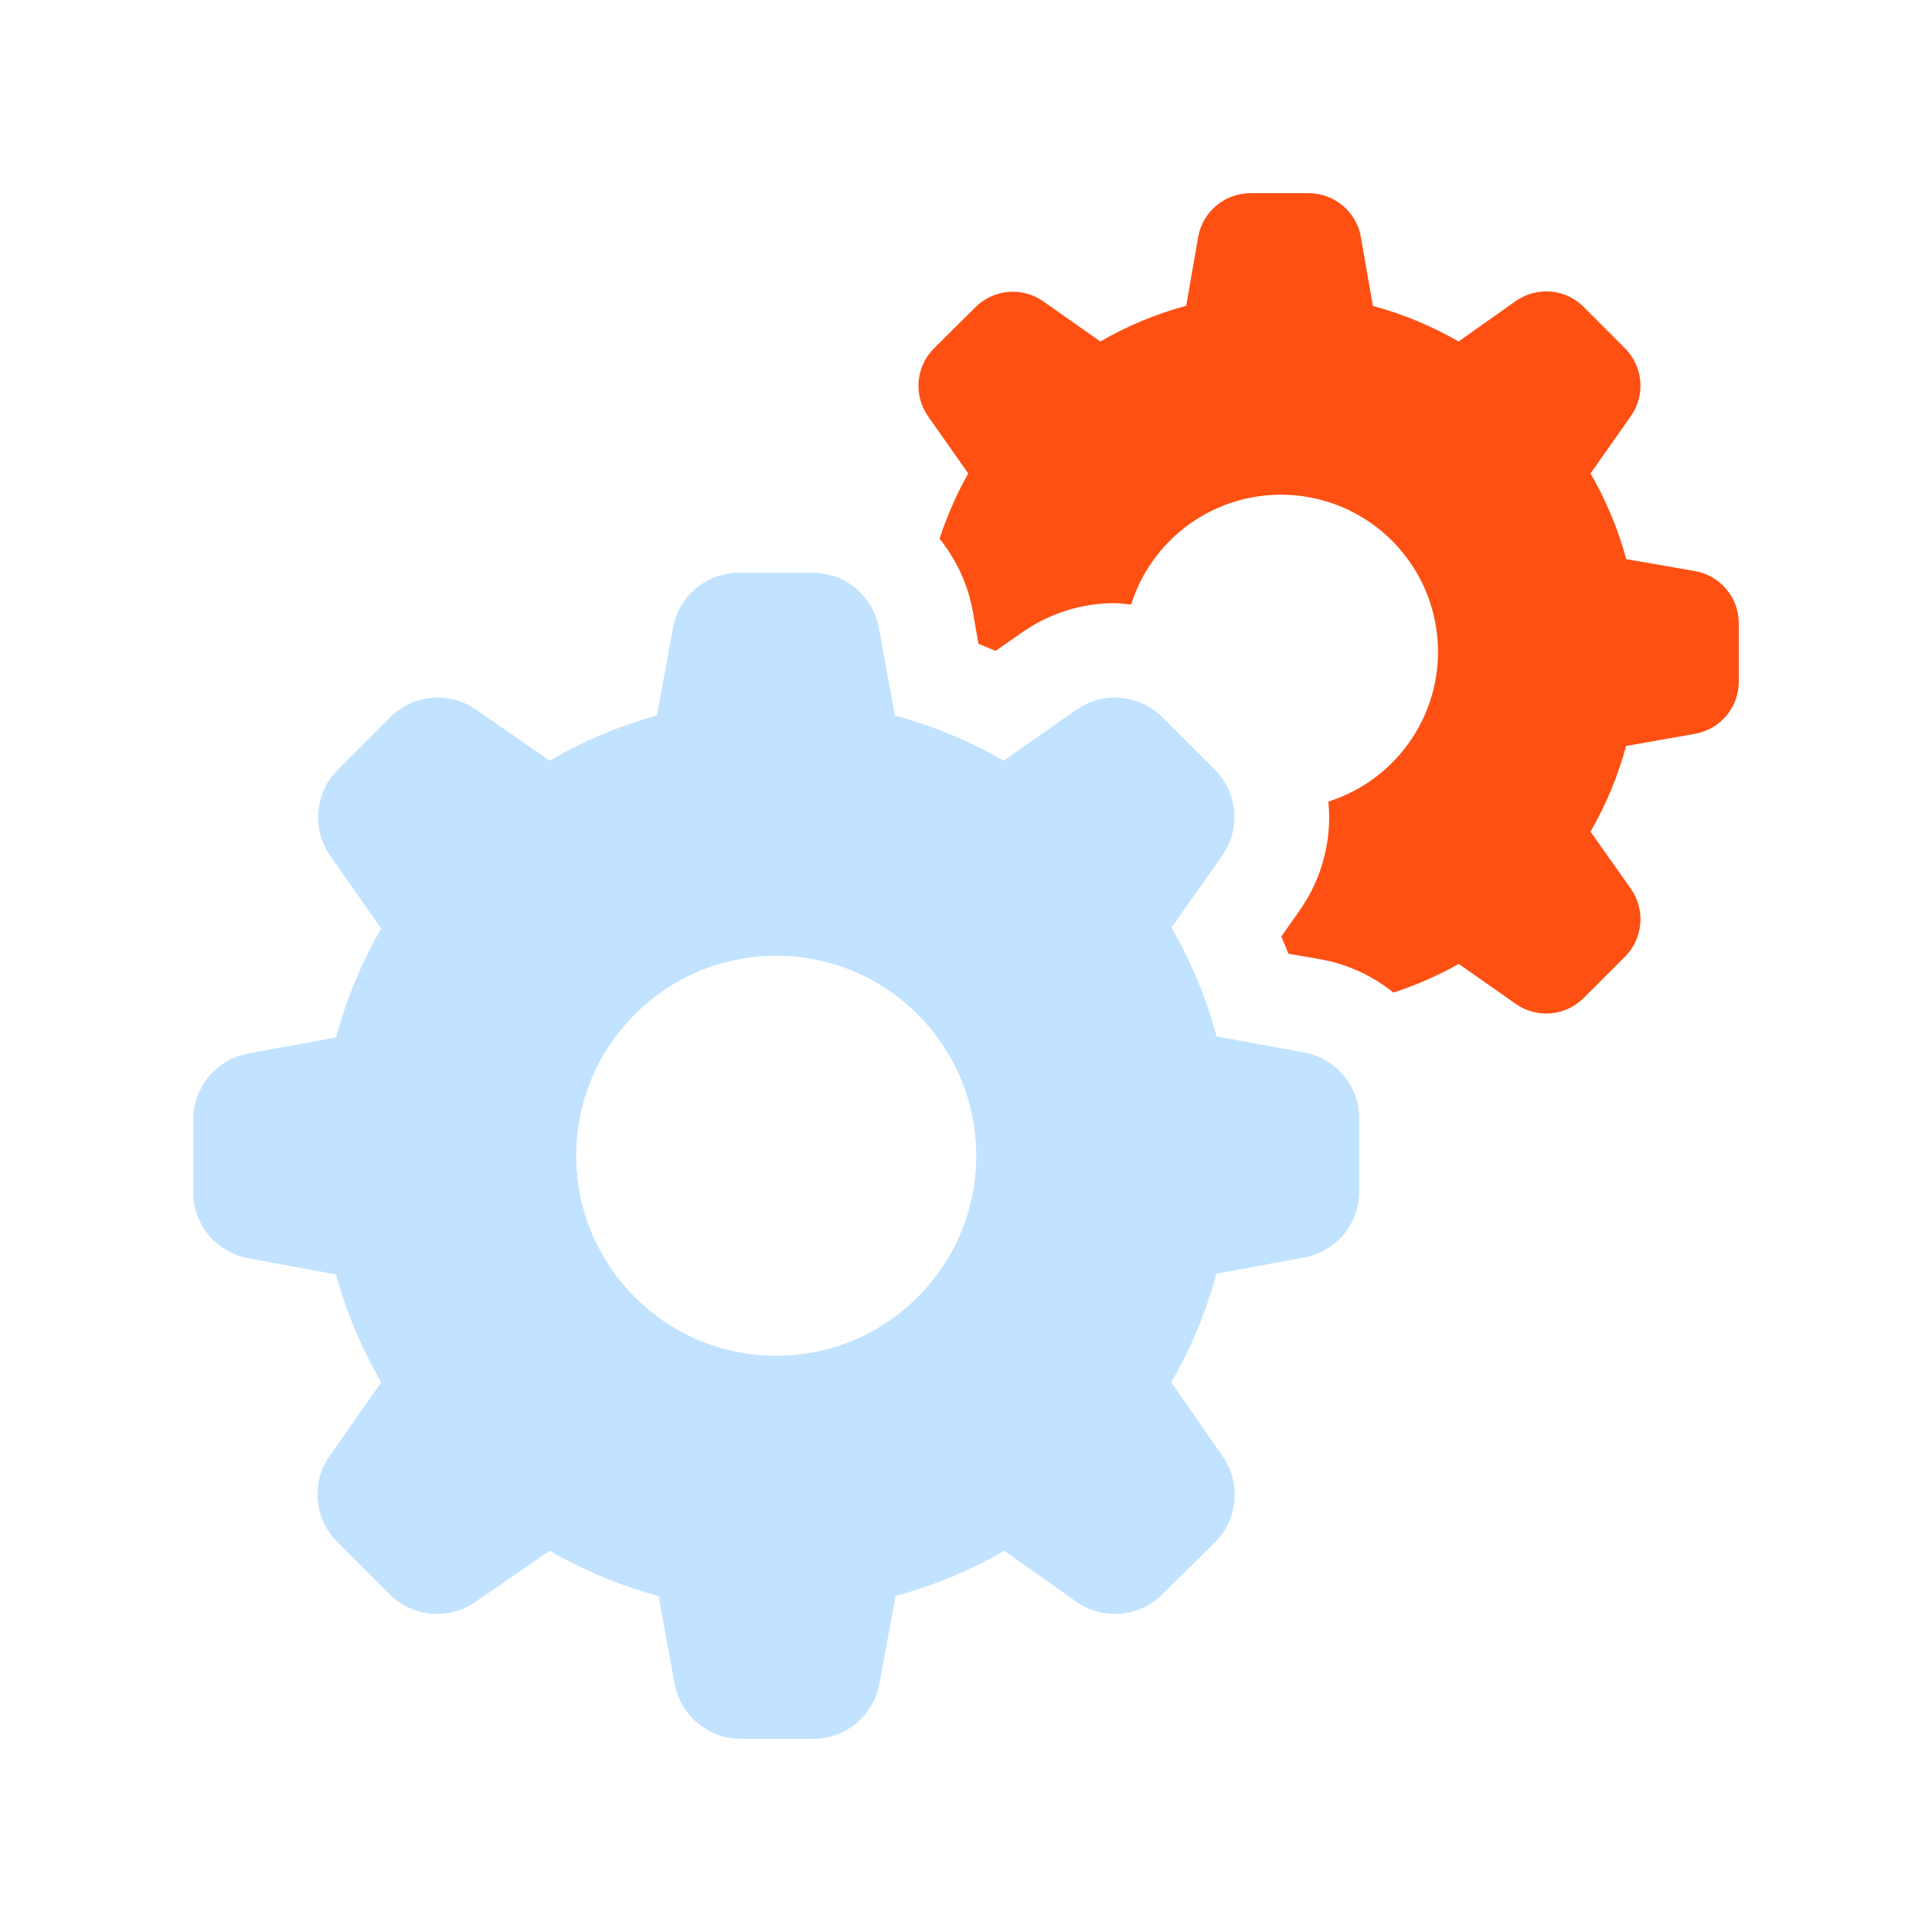
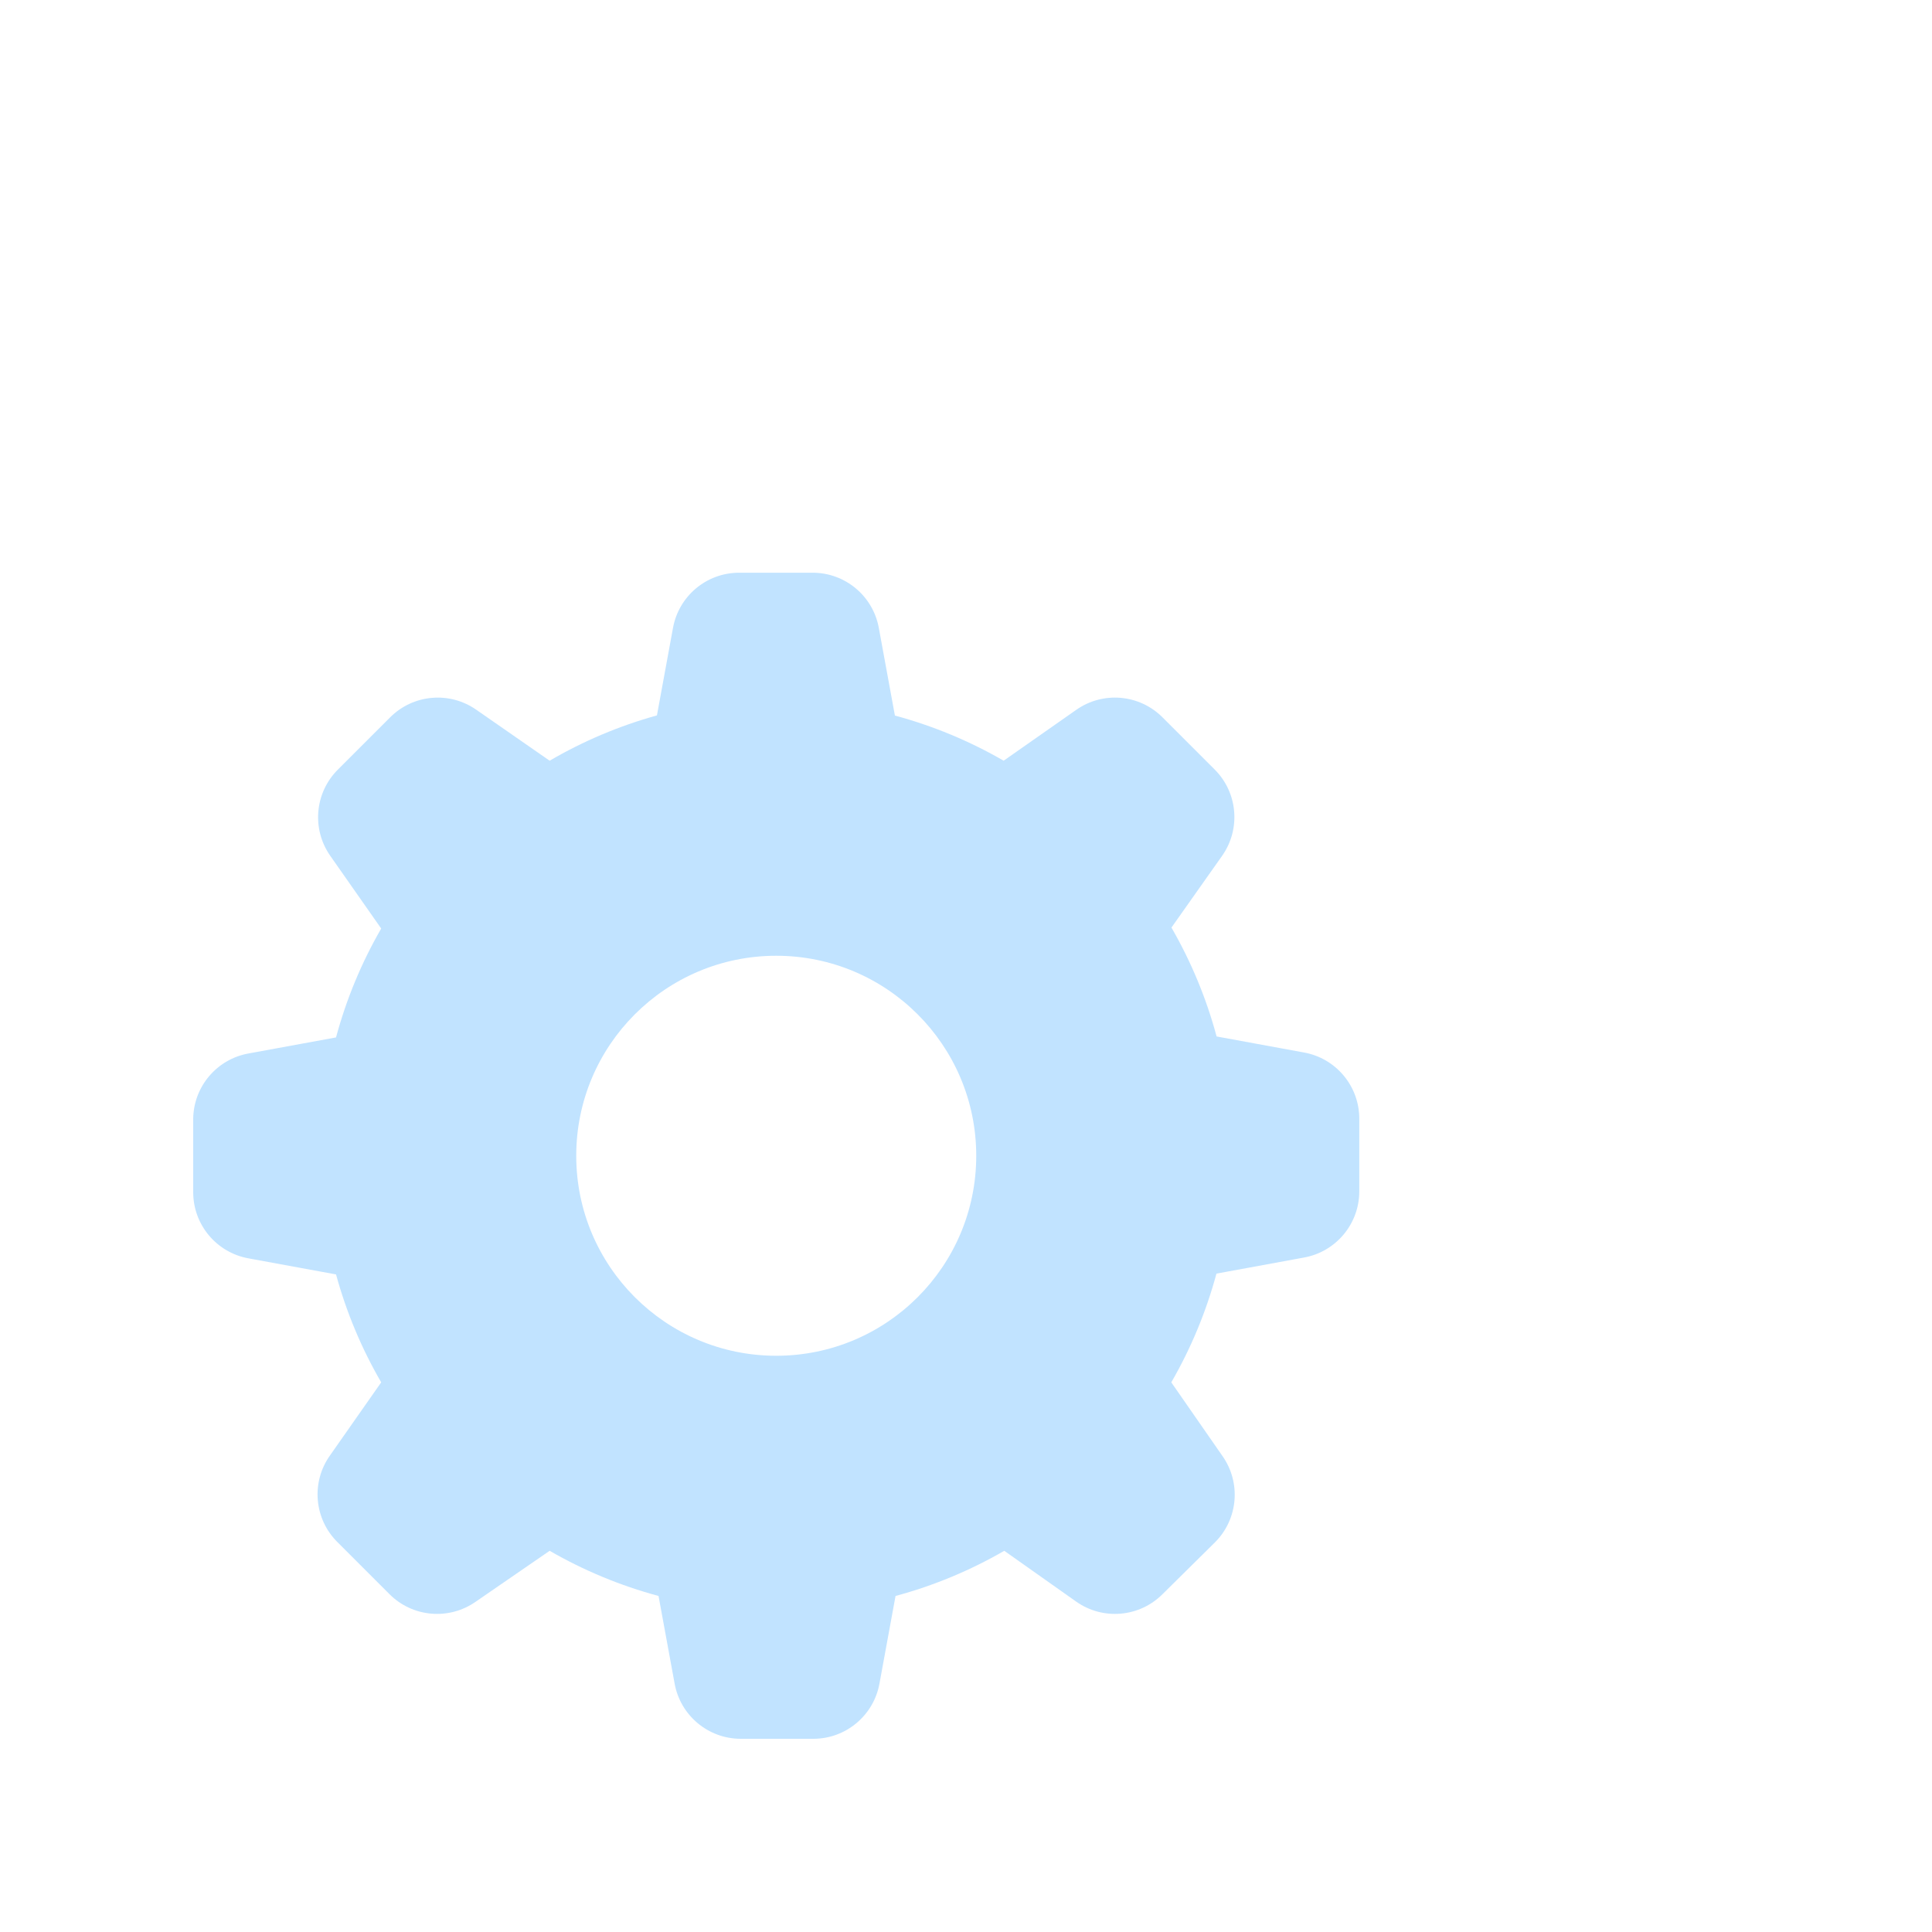
<svg xmlns="http://www.w3.org/2000/svg" width="100px" height="100px" viewBox="0 0 100 100" version="1.1">
  <title>Domain icon /mechanical-engineering</title>
  <desc>Created with Sketch.</desc>
  <g id="Domain-icon-/mechanical-engineering" stroke="none" stroke-width="1" fill="none" fill-rule="evenodd">
-     <rect id="Rectangle" x="0" y="0" width="100" height="100" />
    <g id="Group" transform="translate(50, 50) scale(-1, 1) translate(-50, -50) translate(10, 10)" fill-rule="nonzero">
      <path d="M80,47.874 L80,51.712 C79.998,53.399 78.785,54.841 77.124,55.135 L72.607,55.964 C72.073,57.919 71.287,59.797 70.269,61.55 L72.905,65.313 C73.913,66.71 73.747,68.634 72.516,69.838 L69.838,72.516 C68.644,73.71 66.763,73.875 65.379,72.905 L61.55,70.269 C59.781,71.29 57.886,72.076 55.914,72.607 L55.085,77.124 C54.792,78.785 53.349,79.998 51.662,80 L47.899,80 C46.212,79.998 44.769,78.785 44.476,77.124 L43.647,72.607 C41.677,72.076 39.785,71.29 38.019,70.269 L34.289,72.905 C32.905,73.875 31.025,73.71 29.83,72.516 L27.12,69.838 C25.909,68.637 25.748,66.735 26.738,65.346 L29.374,61.55 C28.354,59.784 27.568,57.892 27.037,55.922 L22.52,55.093 C20.858,54.8 19.646,53.357 19.644,51.67 L19.644,47.899 C19.645,46.214 20.853,44.773 22.511,44.476 L27.029,43.647 C27.559,41.674 28.345,39.78 29.366,38.011 L26.738,34.289 C25.769,32.905 25.933,31.025 27.128,29.83 L29.838,27.12 C31.034,25.932 32.909,25.771 34.289,26.738 L38.052,29.374 C39.818,28.353 41.71,27.568 43.68,27.037 L44.509,22.52 C44.802,20.858 46.245,19.646 47.932,19.644 L51.77,19.644 C53.445,19.657 54.873,20.862 55.168,22.511 L55.997,27.029 C57.941,27.568 59.808,28.356 61.55,29.374 L65.346,26.738 C66.73,25.769 68.61,25.933 69.805,27.128 L72.516,29.838 C73.71,31.033 73.875,32.914 72.905,34.298 L70.269,38.061 C71.291,39.829 72.077,41.724 72.607,43.697 L77.124,44.525 C78.767,44.815 79.974,46.23 80,47.899 L80,47.874 Z M60.174,49.822 C60.174,44.104 55.539,39.47 49.822,39.47 C44.104,39.47 39.47,44.104 39.47,49.822 C39.47,55.539 44.104,60.174 49.822,60.174 C55.539,60.174 60.174,55.539 60.174,49.822 Z" id="Shape" fill="#C1E3FF" />
-       <path d="M2.263,27.982 C0.953,27.749 -0,26.61 1.13686838e-13,25.28 L1.13686838e-13,22.263 C-0,20.933 0.953,19.794 2.263,19.561 L5.827,18.939 C6.247,17.387 6.869,15.896 7.675,14.505 L5.586,11.538 C4.822,10.447 4.951,8.965 5.893,8.023 L8.031,5.885 C8.97,4.944 10.45,4.815 11.538,5.578 L14.505,7.675 C15.896,6.871 17.387,6.253 18.939,5.835 L19.561,2.271 C19.79,0.958 20.93,3.55271368e-15 22.263,3.55271368e-15 L25.288,3.55271368e-15 C26.615,0.004 27.749,0.956 27.982,2.263 L28.603,5.827 C30.159,6.246 31.652,6.868 33.046,7.675 L36.005,5.595 C37.093,4.832 38.572,4.961 39.511,5.901 L41.658,8.031 C42.599,8.973 42.729,10.455 41.964,11.546 L39.884,14.505 C40.49,15.58 40.987,16.713 41.368,17.886 C40.484,18.981 39.891,20.281 39.644,21.666 L39.354,23.324 L38.467,23.688 L37.099,22.735 C35.689,21.744 34.007,21.214 32.283,21.218 C32.01,21.218 31.753,21.268 31.455,21.293 C30.296,17.616 26.714,15.258 22.878,15.647 C19.042,16.037 16.007,19.067 15.612,22.902 C15.216,26.737 17.568,30.323 21.243,31.488 C21.048,33.477 21.571,35.471 22.719,37.107 L23.68,38.475 C23.556,38.765 23.431,39.063 23.315,39.362 L21.658,39.652 C20.273,39.899 18.973,40.492 17.878,41.376 C16.704,40.995 15.572,40.498 14.496,39.892 L11.529,41.973 C10.441,42.729 8.967,42.596 8.031,41.658 L5.893,39.519 C4.951,38.578 4.822,37.096 5.586,36.005 L7.675,33.046 C6.871,31.654 6.253,30.164 5.835,28.612 L2.263,27.982 Z" id="Path" fill="#FE5012" />
    </g>
  </g>
</svg>